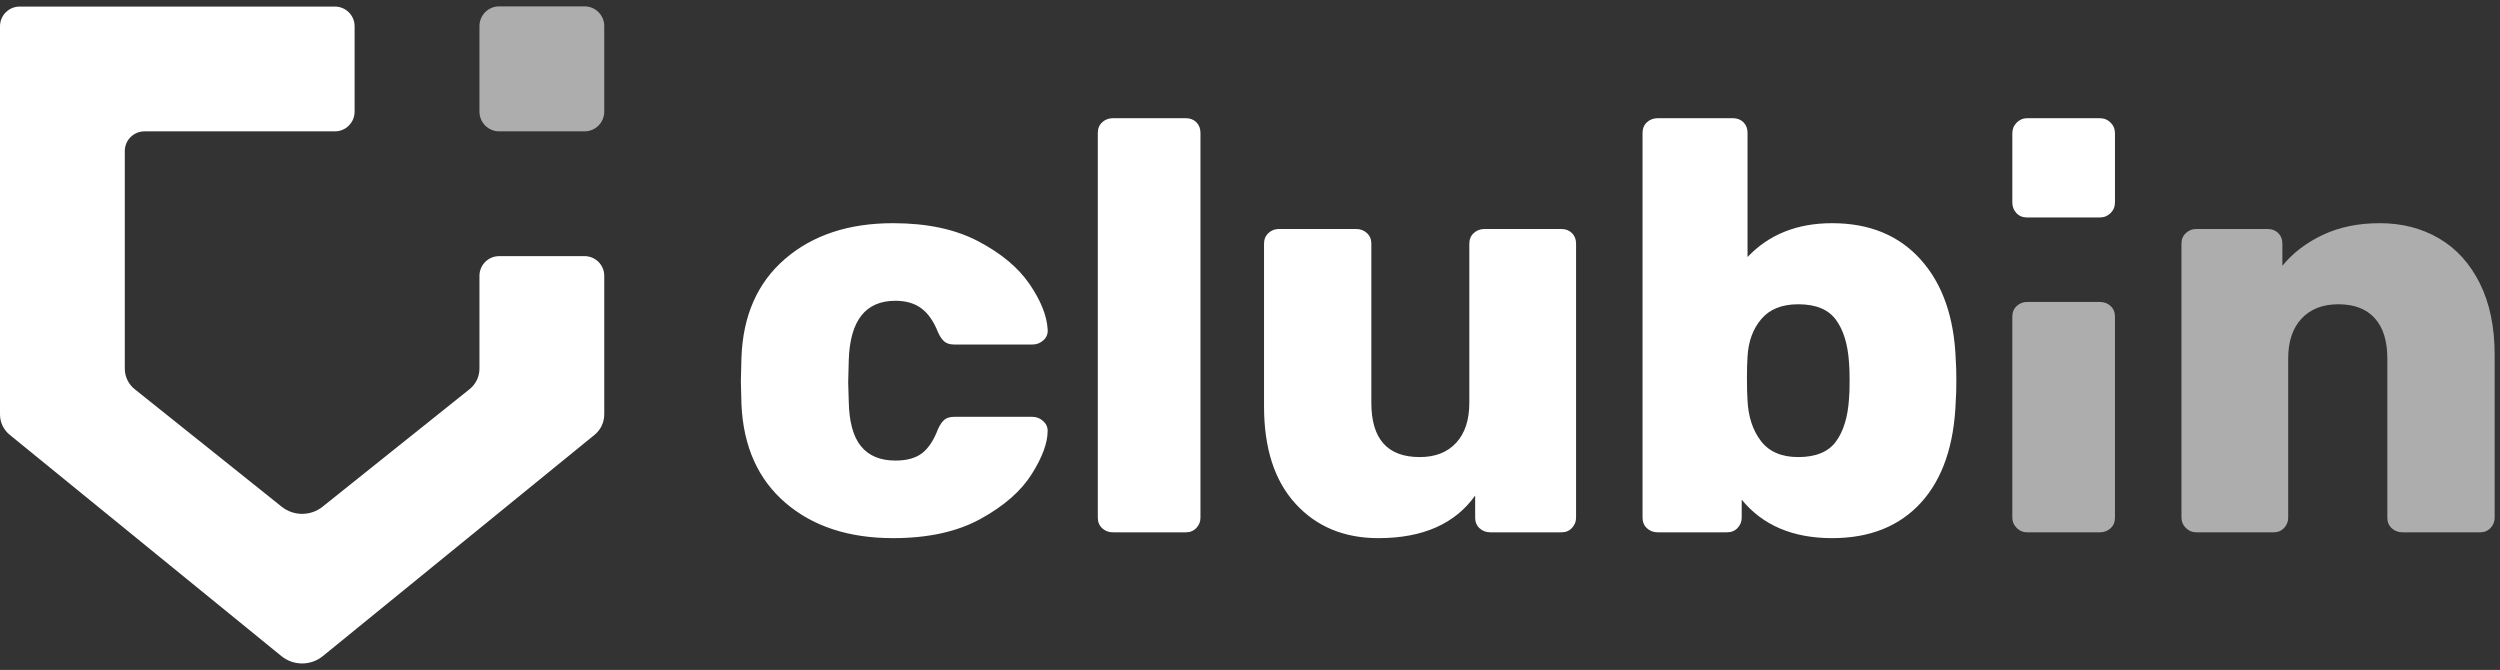
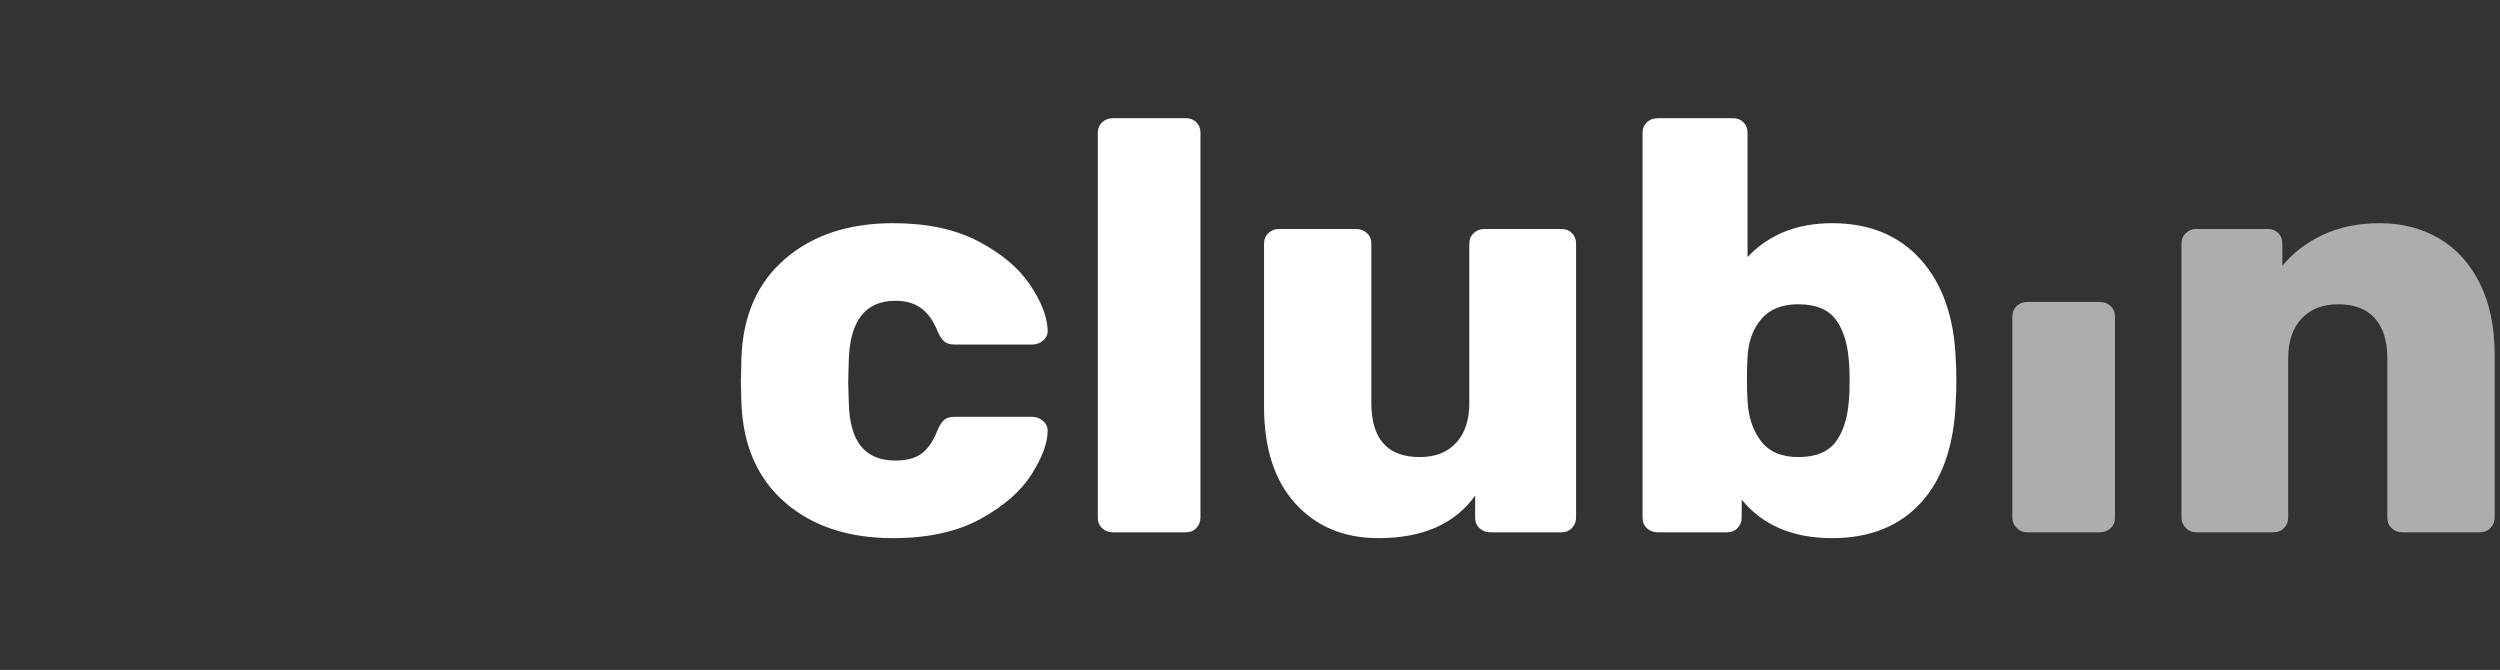
<svg xmlns="http://www.w3.org/2000/svg" width="153px" height="41px" viewBox="0 0 153 41" version="1.1">
  <rect x="0" y="0" width="153" height="41" fill="#333333" stroke="none" />
  <title>logo_blanc</title>
  <desc>Created with Sketch.</desc>
  <defs />
  <g id="Login_web" stroke="none" stroke-width="1" fill="none" fill-rule="evenodd">
    <g id="login_basquet" transform="translate(-77, -27)" fill="#FFFFFF">
      <g id="logo_blanc" transform="translate(77, 27)">
        <g id="Group-3" fill-rule="nonzero">
-           <path d="M21.702,1.608 L21.702,6.833 C21.702,7.499 21.162,8.039 20.496,8.039 L8.843,8.039 C8.177,8.039 7.637,8.579 7.637,9.245 L7.637,22.56 C7.637,23.049 7.859,23.511 8.241,23.816 L17.235,31.008 C17.969,31.595 19.011,31.595 19.745,31.008 L28.739,23.816 C29.121,23.511 29.343,23.049 29.343,22.56 L29.343,16.881 C29.343,16.215 29.883,15.675 30.549,15.675 L35.775,15.675 C36.441,15.675 36.98,16.215 36.98,16.881 L36.98,25.363 C36.98,25.847 36.763,26.305 36.388,26.61 L19.759,40.152 C19.02,40.754 17.96,40.754 17.221,40.152 L0.593,26.61 C0.218,26.305 -6.20882552e-10,25.847 -1.69069882e-09,25.363 L-5.98228171e-08,1.608 C-5.82185211e-08,0.942 0.54,0.402 1.206,0.402 L20.496,0.402 C21.162,0.402 21.702,0.942 21.702,1.608 Z" id="Path-6" />
-           <path d="M30.549,0.39 L35.775,0.39 C36.441,0.39 36.98,0.93 36.98,1.596 L36.98,6.833 C36.98,7.499 36.441,8.039 35.775,8.039 L30.549,8.039 C29.883,8.039 29.343,7.499 29.343,6.833 L29.343,1.596 C29.343,0.93 29.883,0.39 30.549,0.39 Z" id="Rectangle-5" fill-opacity="0.6" />
-         </g>
+           </g>
        <g id="Group-2" transform="translate(45.341, 6.753)">
          <path d="M9.316,26.181 C6.603,26.181 4.408,25.461 2.731,24.022 C1.053,22.582 0.155,20.577 0.036,18.007 L0,16.579 L0.036,15.116 C0.131,12.546 1.023,10.535 2.713,9.084 C4.402,7.632 6.603,6.906 9.316,6.906 C11.386,6.906 13.124,7.275 14.528,8.013 C15.931,8.751 16.978,9.625 17.669,10.636 C18.359,11.648 18.728,12.57 18.775,13.403 C18.799,13.664 18.716,13.885 18.525,14.063 C18.335,14.241 18.109,14.331 17.847,14.331 L13.064,14.331 C12.802,14.331 12.6,14.271 12.457,14.152 C12.314,14.033 12.184,13.843 12.065,13.581 C11.803,12.915 11.464,12.427 11.047,12.118 C10.631,11.808 10.101,11.654 9.459,11.654 C7.627,11.654 6.675,12.867 6.603,15.294 L6.568,16.651 L6.603,17.829 C6.627,19.066 6.877,19.976 7.353,20.559 C7.829,21.142 8.531,21.434 9.459,21.434 C10.149,21.434 10.69,21.285 11.083,20.988 C11.476,20.69 11.803,20.196 12.065,19.506 C12.184,19.245 12.314,19.054 12.457,18.935 C12.6,18.816 12.802,18.757 13.064,18.757 L17.847,18.757 C18.085,18.757 18.299,18.84 18.49,19.007 C18.68,19.173 18.775,19.375 18.775,19.613 C18.775,20.351 18.448,21.238 17.794,22.273 C17.139,23.308 16.098,24.218 14.67,25.003 C13.243,25.789 11.458,26.181 9.316,26.181 Z M22.773,25.824 C22.511,25.824 22.291,25.741 22.113,25.574 C21.934,25.408 21.845,25.194 21.845,24.932 L21.845,1.374 C21.845,1.112 21.934,0.898 22.113,0.731 C22.291,0.565 22.511,0.481 22.773,0.481 L27.235,0.481 C27.496,0.481 27.711,0.565 27.877,0.731 C28.044,0.898 28.127,1.112 28.127,1.374 L28.127,24.932 C28.127,25.17 28.044,25.378 27.877,25.557 C27.711,25.735 27.496,25.824 27.235,25.824 L22.773,25.824 Z M39.014,26.181 C36.92,26.181 35.23,25.479 33.945,24.075 C32.66,22.671 32.018,20.684 32.018,18.114 L32.018,8.156 C32.018,7.894 32.107,7.68 32.285,7.513 C32.464,7.347 32.672,7.263 32.91,7.263 L37.657,7.263 C37.919,7.263 38.139,7.347 38.318,7.513 C38.496,7.68 38.585,7.894 38.585,8.156 L38.585,17.9 C38.585,20.113 39.573,21.22 41.548,21.22 C42.5,21.22 43.243,20.928 43.779,20.345 C44.314,19.762 44.582,18.947 44.582,17.9 L44.582,8.156 C44.582,7.894 44.671,7.68 44.85,7.513 C45.028,7.347 45.248,7.263 45.51,7.263 L50.222,7.263 C50.483,7.263 50.698,7.347 50.864,7.513 C51.031,7.68 51.114,7.894 51.114,8.156 L51.114,24.932 C51.114,25.17 51.031,25.378 50.864,25.557 C50.698,25.735 50.483,25.824 50.222,25.824 L45.867,25.824 C45.605,25.824 45.385,25.741 45.207,25.574 C45.028,25.408 44.939,25.194 44.939,24.932 L44.939,23.575 C43.701,25.313 41.726,26.181 39.014,26.181 Z M66.784,26.181 C64.38,26.181 62.536,25.396 61.251,23.825 L61.251,24.932 C61.251,25.17 61.168,25.378 61.001,25.557 C60.835,25.735 60.621,25.824 60.359,25.824 L56.111,25.824 C55.849,25.824 55.629,25.741 55.451,25.574 C55.272,25.408 55.183,25.194 55.183,24.932 L55.183,1.374 C55.183,1.112 55.272,0.898 55.451,0.731 C55.629,0.565 55.849,0.481 56.111,0.481 L60.716,0.481 C60.977,0.481 61.192,0.565 61.358,0.731 C61.525,0.898 61.608,1.112 61.608,1.374 L61.608,8.977 C62.917,7.596 64.642,6.906 66.784,6.906 C69.068,6.906 70.877,7.65 72.209,9.137 C73.542,10.624 74.256,12.665 74.351,15.259 C74.375,15.568 74.387,15.996 74.387,16.544 C74.387,17.067 74.375,17.484 74.351,17.793 C74.256,20.482 73.548,22.552 72.227,24.004 C70.906,25.455 69.092,26.181 66.784,26.181 Z M64.713,21.22 C65.784,21.22 66.552,20.904 67.016,20.274 C67.48,19.643 67.747,18.769 67.819,17.65 C67.843,17.412 67.855,17.043 67.855,16.544 C67.855,16.044 67.843,15.675 67.819,15.437 C67.747,14.319 67.48,13.444 67.016,12.814 C66.552,12.183 65.784,11.868 64.713,11.868 C63.714,11.868 62.958,12.171 62.447,12.778 C61.935,13.385 61.656,14.152 61.608,15.08 C61.584,15.39 61.572,15.83 61.572,16.401 C61.572,16.972 61.584,17.424 61.608,17.757 C61.656,18.757 61.929,19.584 62.429,20.238 C62.929,20.892 63.69,21.22 64.713,21.22 Z" id="club" />
          <path d="M78.706,25.824 C78.468,25.824 78.259,25.735 78.081,25.557 C77.902,25.378 77.813,25.17 77.813,24.932 L77.813,12.619 C77.813,12.357 77.902,12.143 78.081,11.976 C78.259,11.81 78.468,11.727 78.706,11.727 L83.167,11.727 C83.429,11.727 83.649,11.81 83.828,11.976 C84.006,12.143 84.095,12.357 84.095,12.619 L84.095,24.932 C84.095,25.194 84.006,25.408 83.828,25.574 C83.649,25.741 83.429,25.824 83.167,25.824 L78.706,25.824 Z M89.057,25.824 C88.819,25.824 88.611,25.735 88.432,25.557 C88.254,25.378 88.164,25.17 88.164,24.932 L88.164,8.156 C88.164,7.894 88.254,7.68 88.432,7.513 C88.611,7.347 88.819,7.263 89.057,7.263 L93.447,7.263 C93.709,7.263 93.923,7.347 94.09,7.513 C94.256,7.68 94.34,7.894 94.34,8.156 L94.34,9.512 C94.982,8.727 95.809,8.096 96.82,7.62 C97.832,7.144 98.992,6.906 100.3,6.906 C101.657,6.906 102.864,7.216 103.923,7.834 C104.982,8.453 105.815,9.369 106.422,10.583 C107.029,11.796 107.332,13.26 107.332,14.973 L107.332,24.932 C107.332,25.17 107.249,25.378 107.082,25.557 C106.916,25.735 106.702,25.824 106.44,25.824 L101.693,25.824 C101.431,25.824 101.211,25.741 101.032,25.574 C100.854,25.408 100.764,25.194 100.764,24.932 L100.764,15.187 C100.764,14.117 100.509,13.296 99.997,12.724 C99.485,12.153 98.742,11.868 97.766,11.868 C96.814,11.868 96.065,12.159 95.517,12.742 C94.97,13.325 94.696,14.14 94.696,15.187 L94.696,24.932 C94.696,25.17 94.613,25.378 94.447,25.557 C94.28,25.735 94.066,25.824 93.804,25.824 L89.057,25.824 Z" id="in" fill-opacity="0.6" />
-           <path d="M78.706,6.555 C78.444,6.555 78.23,6.466 78.063,6.287 C77.896,6.109 77.813,5.889 77.813,5.627 L77.813,1.41 C77.813,1.149 77.902,0.929 78.081,0.75 C78.259,0.572 78.468,0.482 78.706,0.482 L83.167,0.482 C83.429,0.482 83.649,0.572 83.828,0.75 C84.006,0.929 84.095,1.149 84.095,1.41 L84.095,5.627 C84.095,5.889 84.006,6.109 83.828,6.287 C83.649,6.466 83.429,6.555 83.167,6.555 L78.706,6.555 Z" id="Path" />
        </g>
      </g>
    </g>
  </g>
</svg>